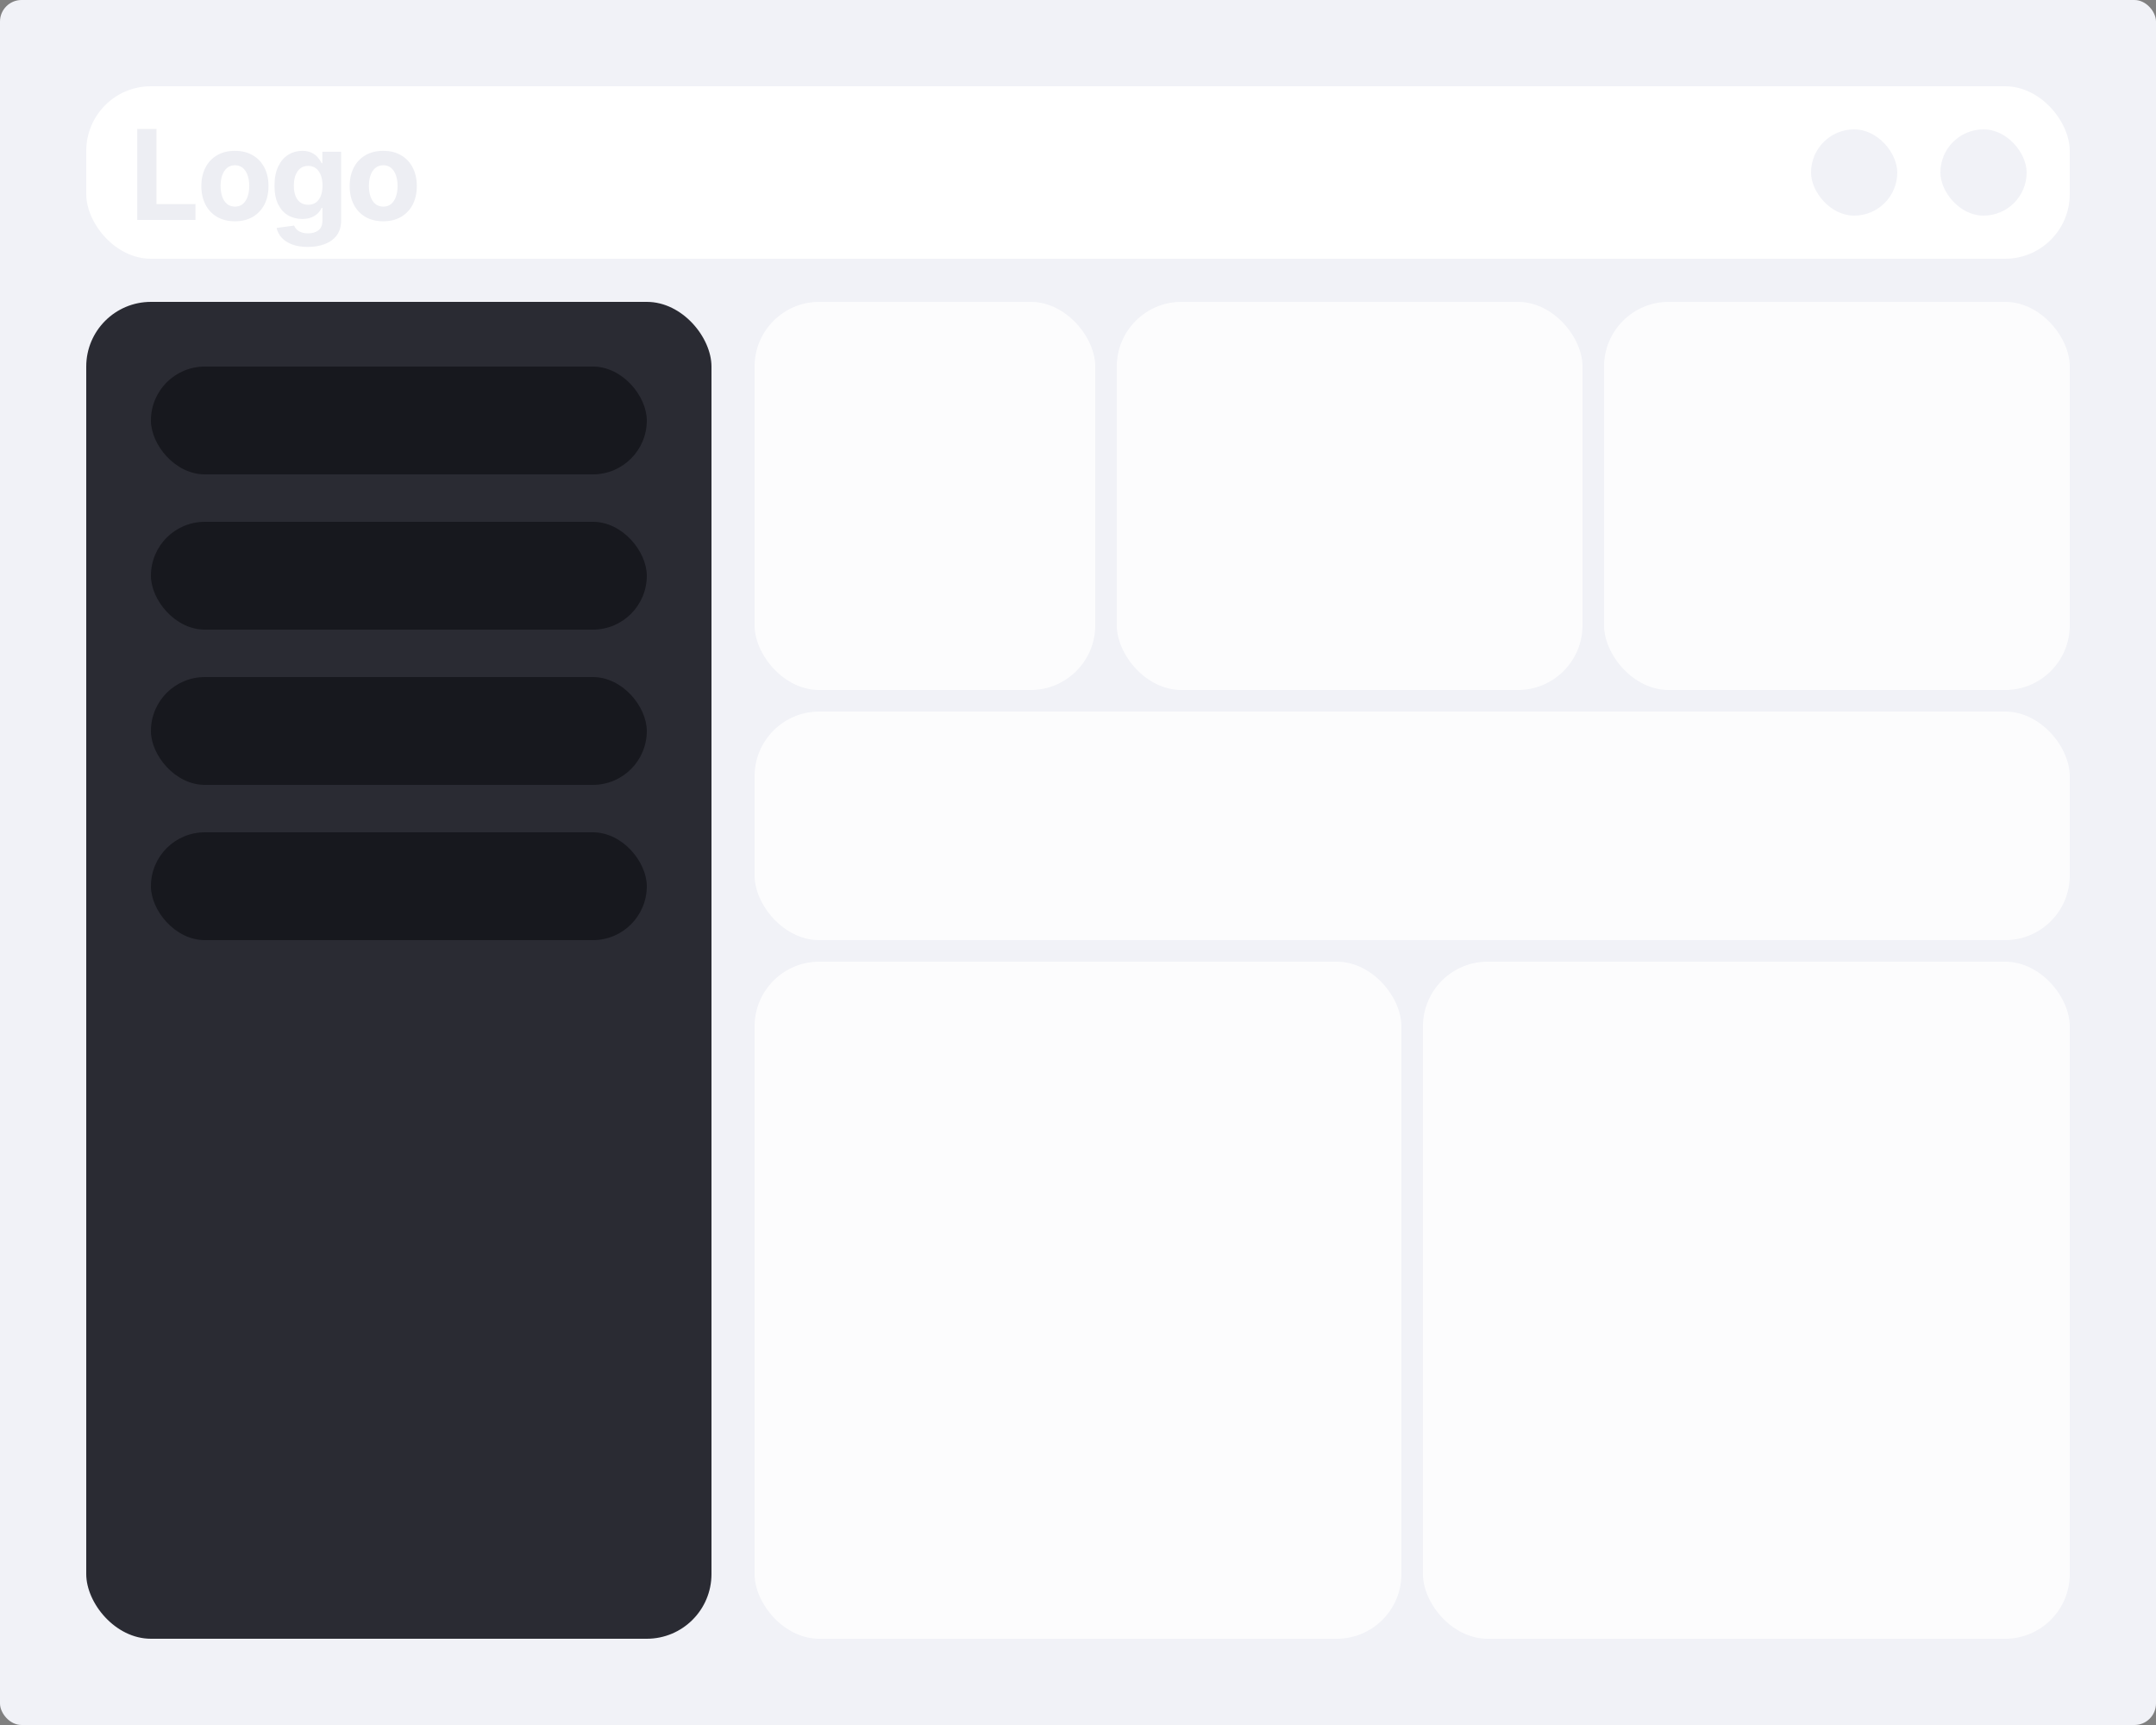
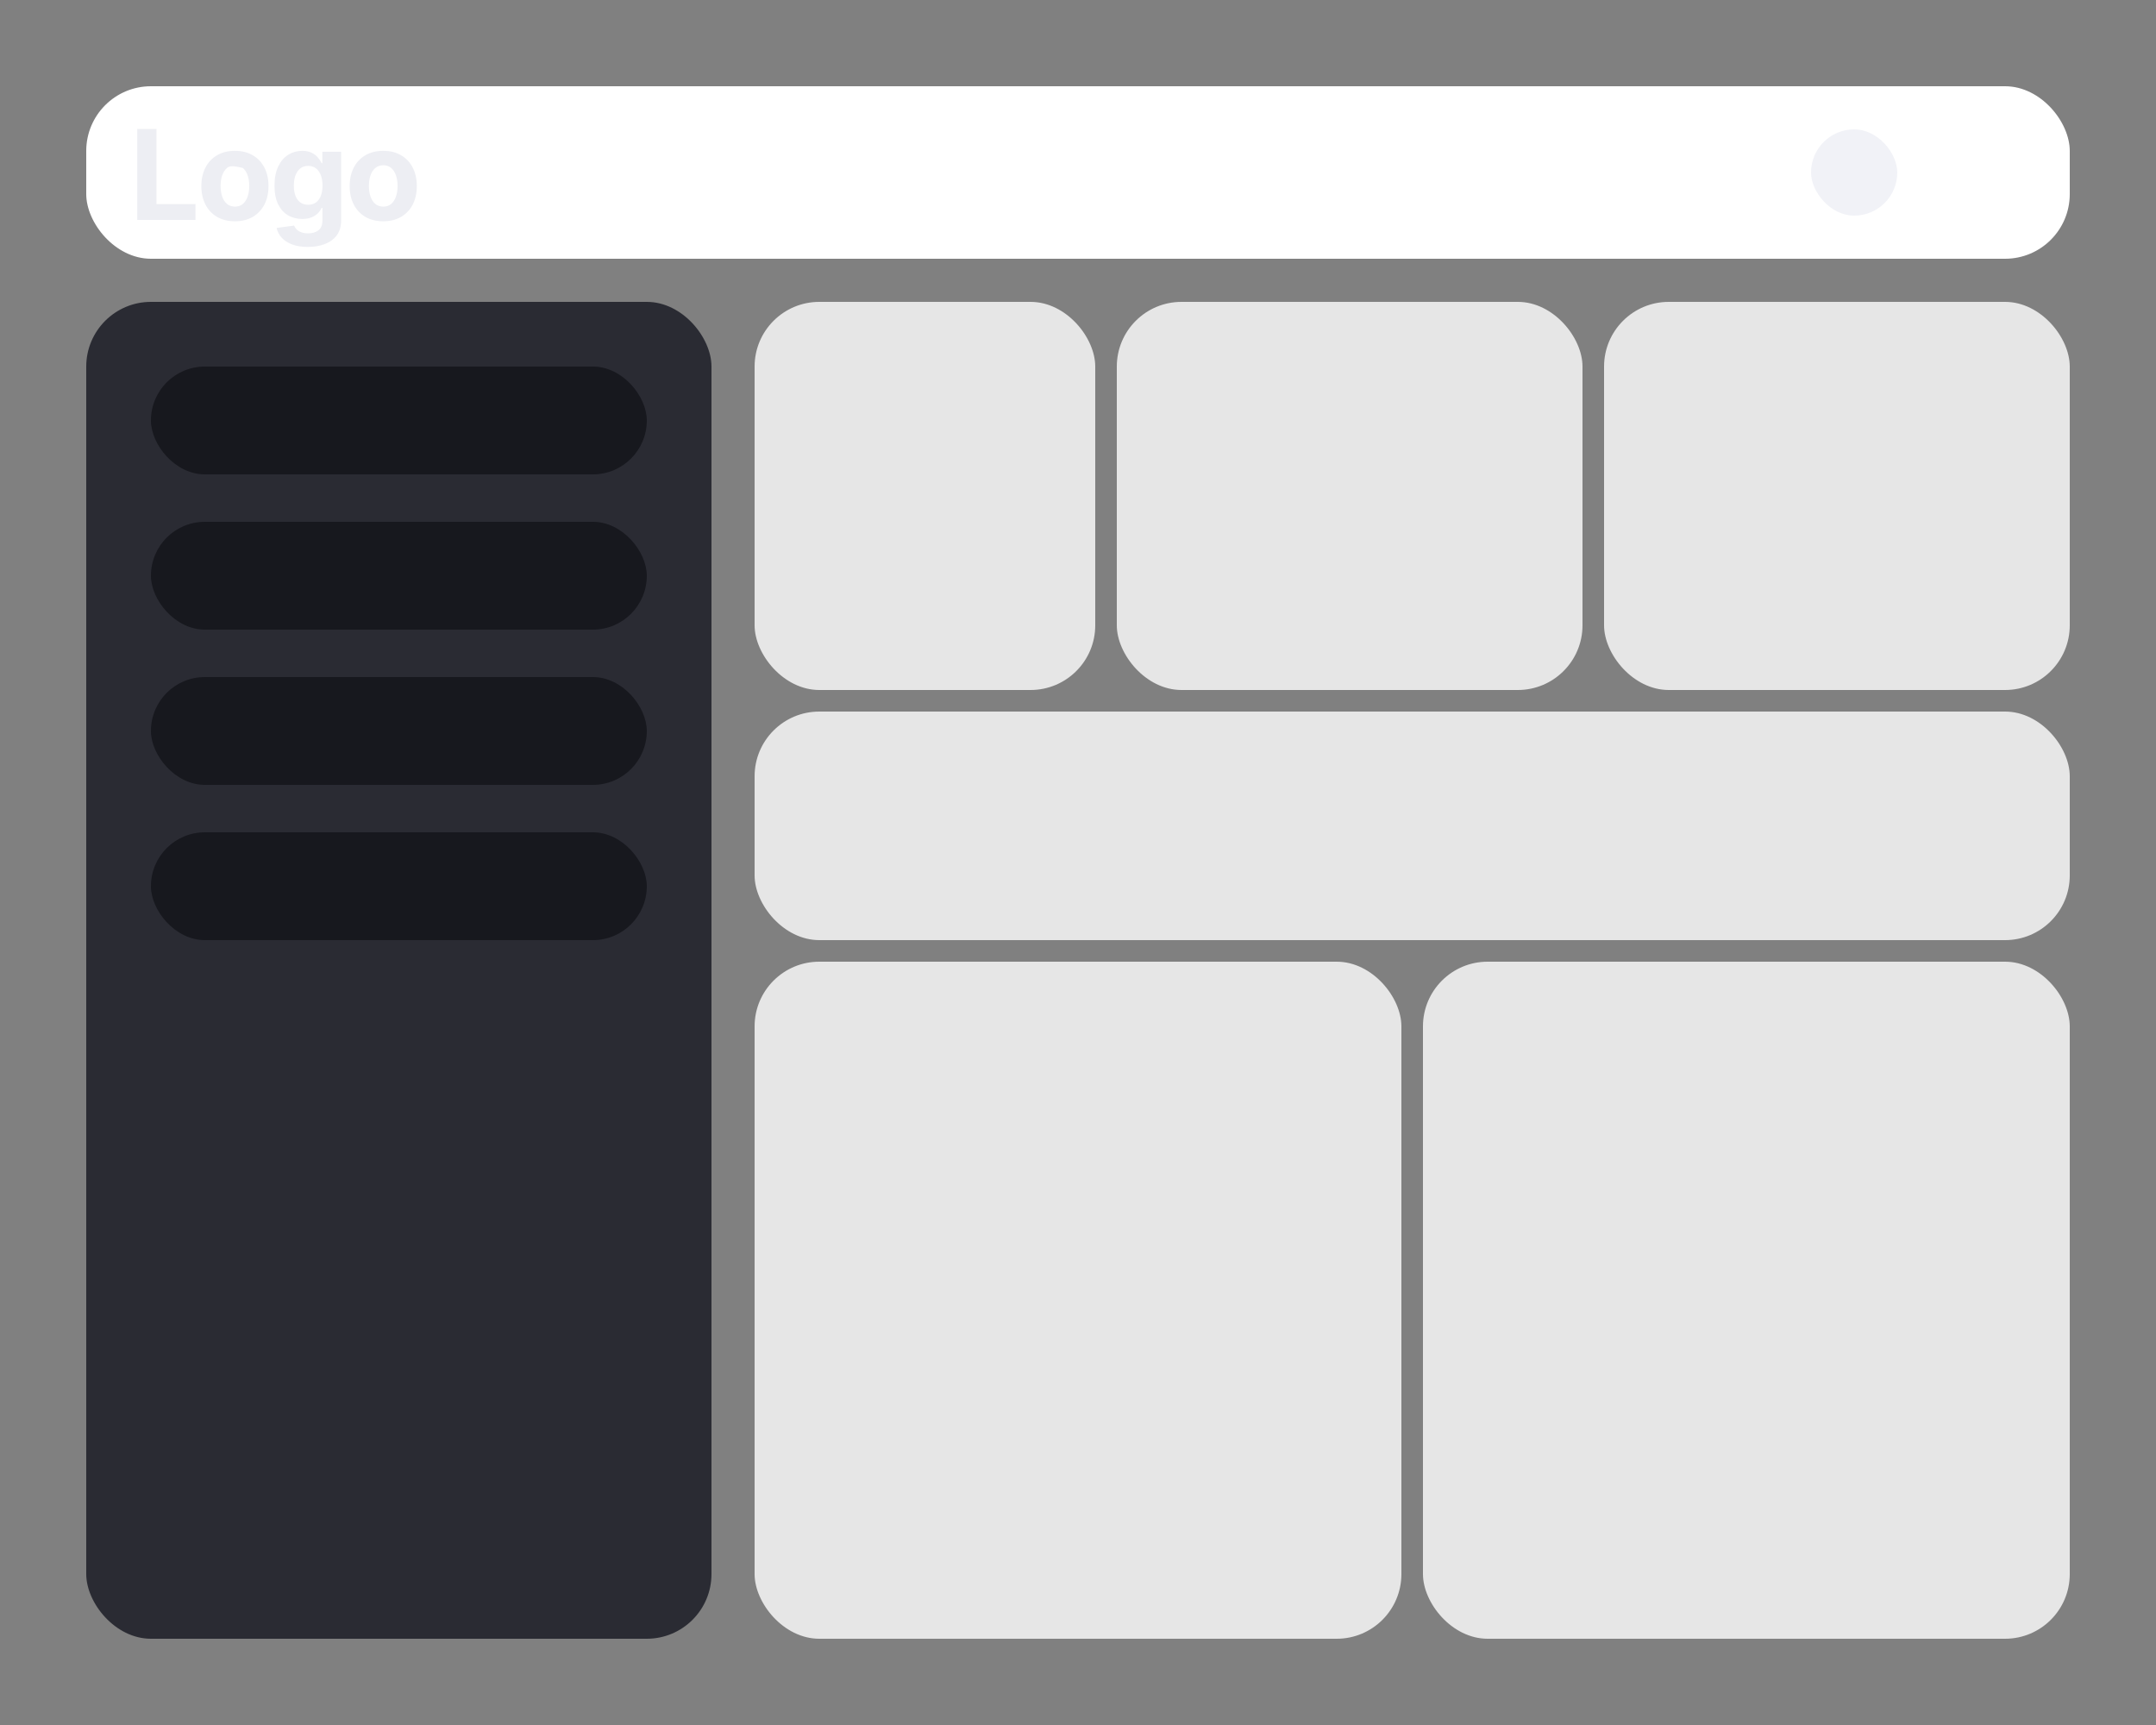
<svg xmlns="http://www.w3.org/2000/svg" width="500" height="400" viewBox="0 0 500 400" fill="none">
  <rect x="0" y="0" width="500" height="400" fill="#808080" stroke="none" />
-   <rect width="500" height="400" rx="5" fill="#F1F2F7" />
  <rect x="20" y="20" width="460" height="40" rx="15" fill="white" />
-   <path d="M31.833 51V29.909H36.292V47.324H45.334V51H31.833ZM54.482 51.309C52.882 51.309 51.499 50.969 50.332 50.289C49.171 49.603 48.275 48.649 47.644 47.426C47.012 46.198 46.696 44.773 46.696 43.153C46.696 41.519 47.012 40.091 47.644 38.869C48.275 37.64 49.171 36.685 50.332 36.006C51.499 35.319 52.882 34.976 54.482 34.976C56.081 34.976 57.462 35.319 58.622 36.006C59.789 36.685 60.688 37.64 61.32 38.869C61.952 40.091 62.267 41.519 62.267 43.153C62.267 44.773 61.952 46.198 61.32 47.426C60.688 48.649 59.789 49.603 58.622 50.289C57.462 50.969 56.081 51.309 54.482 51.309ZM54.502 47.91C55.23 47.91 55.838 47.705 56.325 47.293C56.813 46.874 57.18 46.304 57.427 45.583C57.681 44.862 57.808 44.042 57.808 43.122C57.808 42.202 57.681 41.381 57.427 40.66C57.18 39.94 56.813 39.37 56.325 38.951C55.838 38.532 55.23 38.323 54.502 38.323C53.768 38.323 53.15 38.532 52.649 38.951C52.154 39.37 51.78 39.94 51.526 40.66C51.279 41.381 51.156 42.202 51.156 43.122C51.156 44.042 51.279 44.862 51.526 45.583C51.78 46.304 52.154 46.874 52.649 47.293C53.15 47.705 53.768 47.91 54.502 47.91ZM71.376 57.261C69.955 57.261 68.737 57.066 67.721 56.674C66.711 56.29 65.908 55.765 65.311 55.099C64.713 54.433 64.326 53.684 64.147 52.854L68.204 52.308C68.328 52.624 68.524 52.919 68.791 53.194C69.059 53.468 69.413 53.688 69.852 53.853C70.299 54.024 70.841 54.11 71.479 54.11C72.434 54.11 73.22 53.877 73.838 53.41C74.462 52.95 74.775 52.177 74.775 51.093V48.199H74.59C74.397 48.638 74.109 49.054 73.724 49.445C73.34 49.836 72.846 50.156 72.241 50.403C71.637 50.65 70.916 50.773 70.079 50.773C68.891 50.773 67.81 50.499 66.835 49.95C65.867 49.394 65.094 48.546 64.518 47.406C63.948 46.259 63.663 44.811 63.663 43.06C63.663 41.268 63.955 39.771 64.538 38.57C65.122 37.368 65.898 36.469 66.866 35.872C67.841 35.275 68.908 34.976 70.069 34.976C70.954 34.976 71.696 35.127 72.293 35.429C72.89 35.724 73.371 36.095 73.735 36.541C74.105 36.981 74.39 37.413 74.59 37.839H74.754V35.182H79.11V51.154C79.11 52.5 78.781 53.626 78.122 54.532C77.463 55.439 76.55 56.118 75.382 56.571C74.222 57.031 72.887 57.261 71.376 57.261ZM71.469 47.478C72.176 47.478 72.773 47.303 73.261 46.953C73.755 46.596 74.133 46.088 74.394 45.429C74.662 44.763 74.795 43.966 74.795 43.039C74.795 42.113 74.665 41.309 74.404 40.63C74.143 39.943 73.766 39.411 73.271 39.033C72.777 38.656 72.176 38.467 71.469 38.467C70.748 38.467 70.141 38.663 69.646 39.054C69.152 39.438 68.778 39.974 68.524 40.66C68.27 41.347 68.143 42.14 68.143 43.039C68.143 43.953 68.27 44.742 68.524 45.408C68.785 46.067 69.159 46.579 69.646 46.943C70.141 47.3 70.748 47.478 71.469 47.478ZM88.879 51.309C87.279 51.309 85.895 50.969 84.728 50.289C83.568 49.603 82.672 48.649 82.04 47.426C81.409 46.198 81.093 44.773 81.093 43.153C81.093 41.519 81.409 40.091 82.04 38.869C82.672 37.64 83.568 36.685 84.728 36.006C85.895 35.319 87.279 34.976 88.879 34.976C90.478 34.976 91.858 35.319 93.019 36.006C94.186 36.685 95.085 37.64 95.717 38.869C96.348 40.091 96.664 41.519 96.664 43.153C96.664 44.773 96.348 46.198 95.717 47.426C95.085 48.649 94.186 49.603 93.019 50.289C91.858 50.969 90.478 51.309 88.879 51.309ZM88.899 47.91C89.627 47.91 90.234 47.705 90.722 47.293C91.209 46.874 91.577 46.304 91.824 45.583C92.078 44.862 92.205 44.042 92.205 43.122C92.205 42.202 92.078 41.381 91.824 40.66C91.577 39.94 91.209 39.37 90.722 38.951C90.234 38.532 89.627 38.323 88.899 38.323C88.165 38.323 87.547 38.532 87.046 38.951C86.551 39.37 86.177 39.94 85.923 40.66C85.676 41.381 85.552 42.202 85.552 43.122C85.552 44.042 85.676 44.862 85.923 45.583C86.177 46.304 86.551 46.874 87.046 47.293C87.547 47.705 88.165 47.91 88.899 47.91Z" fill="#EDEEF3" />
+   <path d="M31.833 51V29.909H36.292V47.324H45.334V51H31.833ZM54.482 51.309C52.882 51.309 51.499 50.969 50.332 50.289C49.171 49.603 48.275 48.649 47.644 47.426C47.012 46.198 46.696 44.773 46.696 43.153C46.696 41.519 47.012 40.091 47.644 38.869C48.275 37.64 49.171 36.685 50.332 36.006C51.499 35.319 52.882 34.976 54.482 34.976C56.081 34.976 57.462 35.319 58.622 36.006C59.789 36.685 60.688 37.64 61.32 38.869C61.952 40.091 62.267 41.519 62.267 43.153C62.267 44.773 61.952 46.198 61.32 47.426C60.688 48.649 59.789 49.603 58.622 50.289C57.462 50.969 56.081 51.309 54.482 51.309ZM54.502 47.91C55.23 47.91 55.838 47.705 56.325 47.293C56.813 46.874 57.18 46.304 57.427 45.583C57.681 44.862 57.808 44.042 57.808 43.122C57.808 42.202 57.681 41.381 57.427 40.66C57.18 39.94 56.813 39.37 56.325 38.951C53.768 38.323 53.15 38.532 52.649 38.951C52.154 39.37 51.78 39.94 51.526 40.66C51.279 41.381 51.156 42.202 51.156 43.122C51.156 44.042 51.279 44.862 51.526 45.583C51.78 46.304 52.154 46.874 52.649 47.293C53.15 47.705 53.768 47.91 54.502 47.91ZM71.376 57.261C69.955 57.261 68.737 57.066 67.721 56.674C66.711 56.29 65.908 55.765 65.311 55.099C64.713 54.433 64.326 53.684 64.147 52.854L68.204 52.308C68.328 52.624 68.524 52.919 68.791 53.194C69.059 53.468 69.413 53.688 69.852 53.853C70.299 54.024 70.841 54.11 71.479 54.11C72.434 54.11 73.22 53.877 73.838 53.41C74.462 52.95 74.775 52.177 74.775 51.093V48.199H74.59C74.397 48.638 74.109 49.054 73.724 49.445C73.34 49.836 72.846 50.156 72.241 50.403C71.637 50.65 70.916 50.773 70.079 50.773C68.891 50.773 67.81 50.499 66.835 49.95C65.867 49.394 65.094 48.546 64.518 47.406C63.948 46.259 63.663 44.811 63.663 43.06C63.663 41.268 63.955 39.771 64.538 38.57C65.122 37.368 65.898 36.469 66.866 35.872C67.841 35.275 68.908 34.976 70.069 34.976C70.954 34.976 71.696 35.127 72.293 35.429C72.89 35.724 73.371 36.095 73.735 36.541C74.105 36.981 74.39 37.413 74.59 37.839H74.754V35.182H79.11V51.154C79.11 52.5 78.781 53.626 78.122 54.532C77.463 55.439 76.55 56.118 75.382 56.571C74.222 57.031 72.887 57.261 71.376 57.261ZM71.469 47.478C72.176 47.478 72.773 47.303 73.261 46.953C73.755 46.596 74.133 46.088 74.394 45.429C74.662 44.763 74.795 43.966 74.795 43.039C74.795 42.113 74.665 41.309 74.404 40.63C74.143 39.943 73.766 39.411 73.271 39.033C72.777 38.656 72.176 38.467 71.469 38.467C70.748 38.467 70.141 38.663 69.646 39.054C69.152 39.438 68.778 39.974 68.524 40.66C68.27 41.347 68.143 42.14 68.143 43.039C68.143 43.953 68.27 44.742 68.524 45.408C68.785 46.067 69.159 46.579 69.646 46.943C70.141 47.3 70.748 47.478 71.469 47.478ZM88.879 51.309C87.279 51.309 85.895 50.969 84.728 50.289C83.568 49.603 82.672 48.649 82.04 47.426C81.409 46.198 81.093 44.773 81.093 43.153C81.093 41.519 81.409 40.091 82.04 38.869C82.672 37.64 83.568 36.685 84.728 36.006C85.895 35.319 87.279 34.976 88.879 34.976C90.478 34.976 91.858 35.319 93.019 36.006C94.186 36.685 95.085 37.64 95.717 38.869C96.348 40.091 96.664 41.519 96.664 43.153C96.664 44.773 96.348 46.198 95.717 47.426C95.085 48.649 94.186 49.603 93.019 50.289C91.858 50.969 90.478 51.309 88.879 51.309ZM88.899 47.91C89.627 47.91 90.234 47.705 90.722 47.293C91.209 46.874 91.577 46.304 91.824 45.583C92.078 44.862 92.205 44.042 92.205 43.122C92.205 42.202 92.078 41.381 91.824 40.66C91.577 39.94 91.209 39.37 90.722 38.951C90.234 38.532 89.627 38.323 88.899 38.323C88.165 38.323 87.547 38.532 87.046 38.951C86.551 39.37 86.177 39.94 85.923 40.66C85.676 41.381 85.552 42.202 85.552 43.122C85.552 44.042 85.676 44.862 85.923 45.583C86.177 46.304 86.551 46.874 87.046 47.293C87.547 47.705 88.165 47.91 88.899 47.91Z" fill="#EDEEF3" />
  <rect x="420" y="30" width="20" height="20" rx="10" fill="#F1F2F7" />
-   <rect x="450" y="30" width="20" height="20" rx="10" fill="#F1F2F7" />
  <rect x="20" y="70" width="145" height="310" rx="15" fill="#2A2B33" />
  <rect x="35" y="85" width="115" height="25" rx="12.5" fill="#17181E" />
  <rect x="35" y="121" width="115" height="25" rx="12.5" fill="#17181E" />
  <rect x="35" y="157" width="115" height="25" rx="12.5" fill="#17181E" />
  <rect x="35" y="193" width="115" height="25" rx="12.5" fill="#17181E" />
  <g opacity="0.8">
    <rect x="175" y="70" width="79" height="90" rx="15" fill="white" />
    <rect x="259" y="70" width="108" height="90" rx="15" fill="white" />
    <rect x="372" y="70" width="108" height="90" rx="15" fill="white" />
    <rect x="175" y="165" width="305" height="53" rx="15" fill="white" />
    <rect x="175" y="223" width="150" height="157" rx="15" fill="white" />
    <rect x="330" y="223" width="150" height="157" rx="15" fill="white" />
  </g>
</svg>